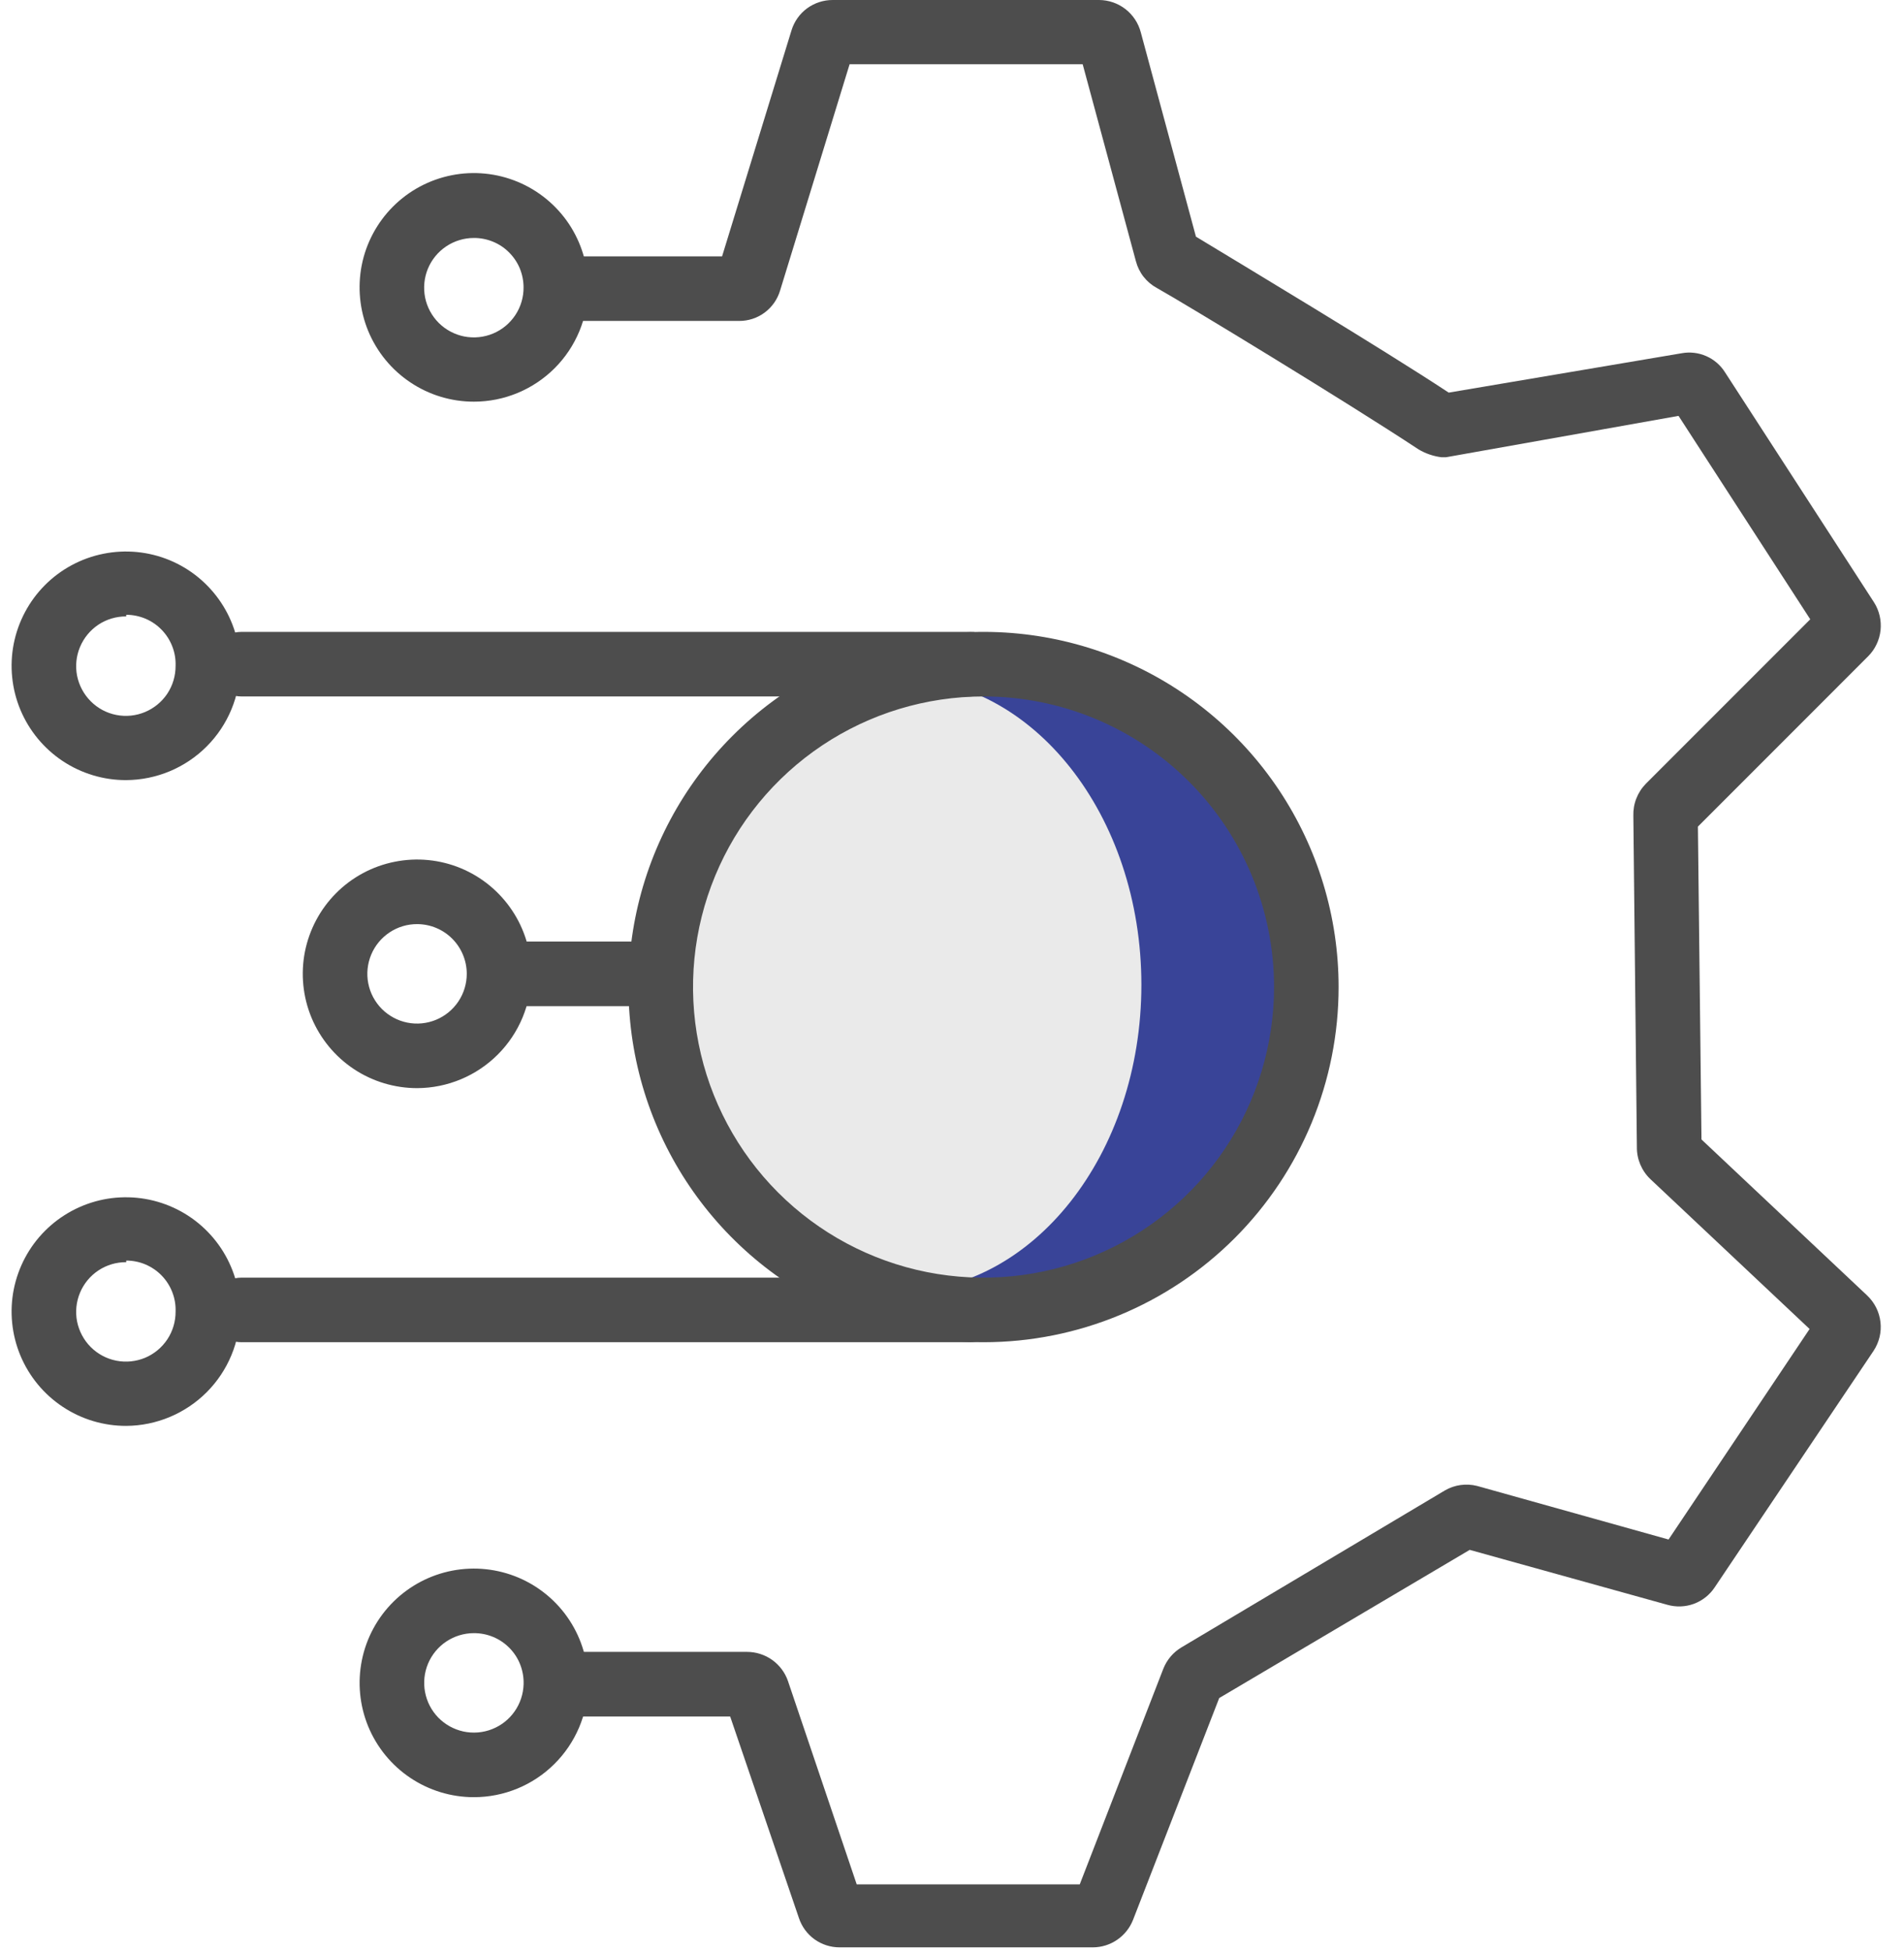
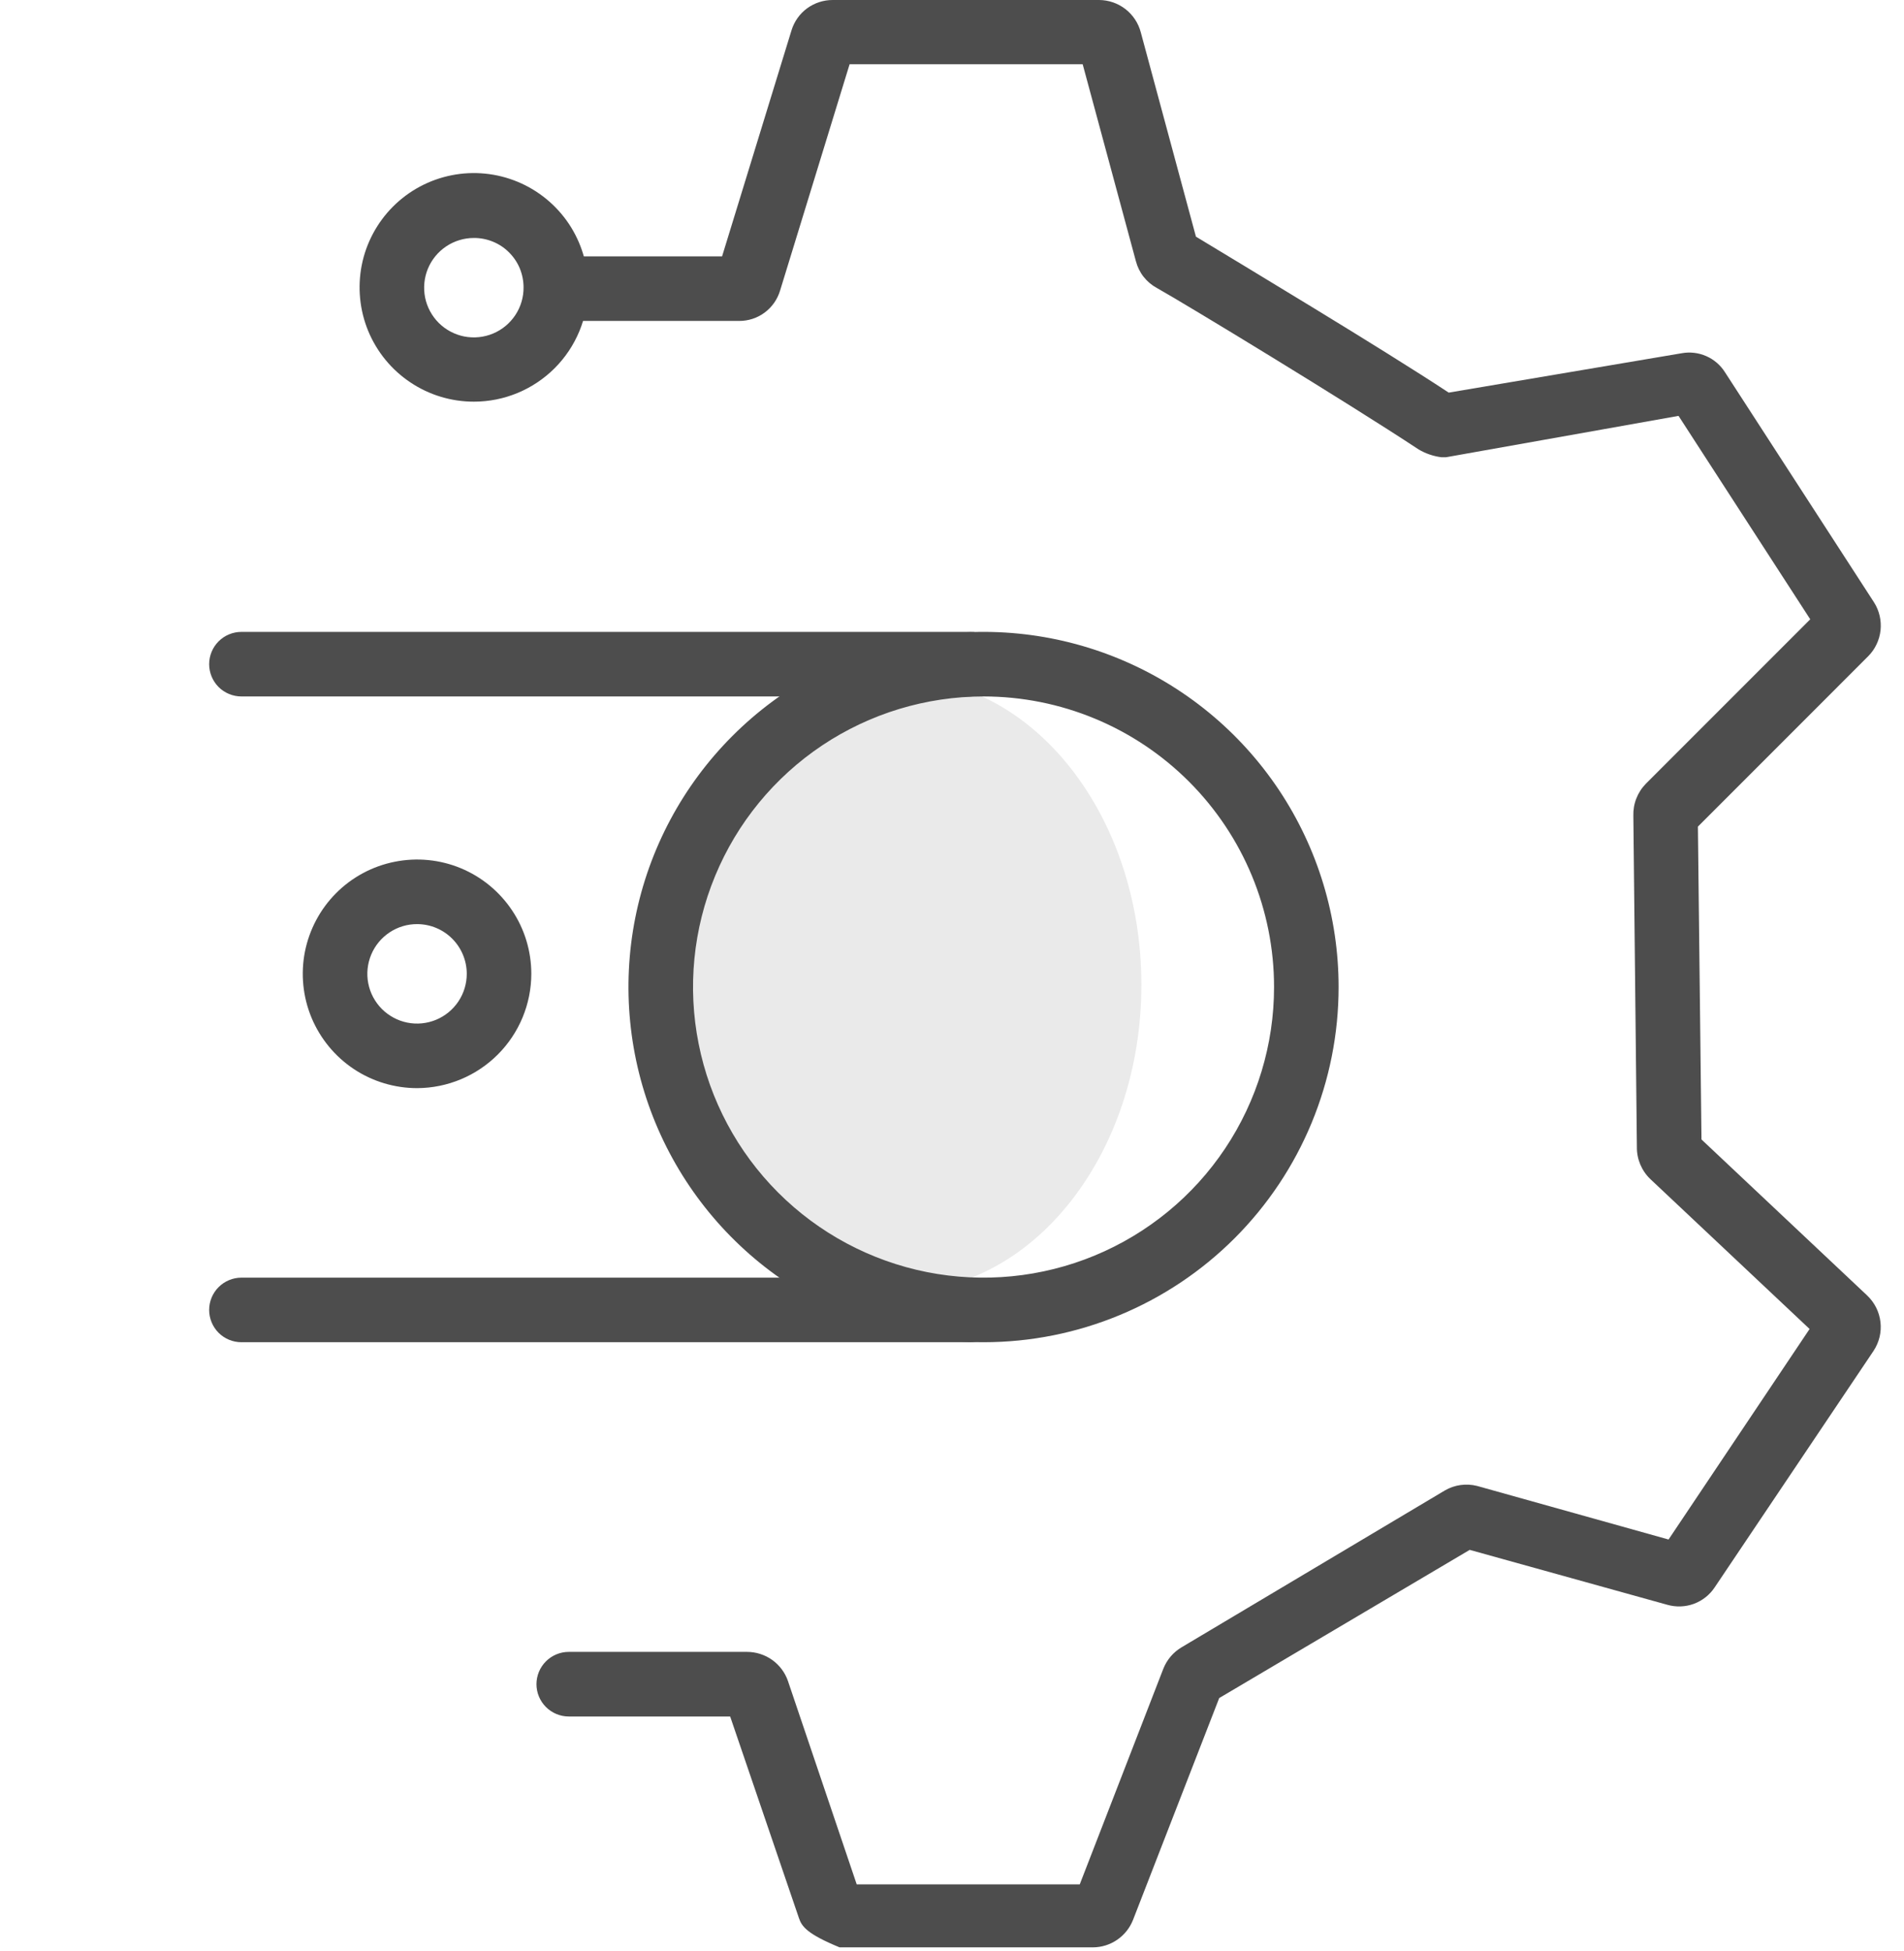
<svg xmlns="http://www.w3.org/2000/svg" width="41" height="42" viewBox="0 0 41 42" fill="none">
  <g clip-path="url(#clip0_1918_2117)">
-     <path d="M23.536 41.922H18.079C17.885 41.922 17.696 41.861 17.538 41.748C17.381 41.634 17.264 41.474 17.203 41.289L15.723 36.952H12.248C12.063 36.952 11.886 36.878 11.756 36.748C11.626 36.618 11.552 36.441 11.552 36.257C11.552 36.072 11.626 35.895 11.756 35.765C11.886 35.635 12.063 35.561 12.248 35.561H16.084C16.278 35.561 16.468 35.621 16.626 35.733C16.784 35.845 16.904 36.004 16.967 36.187L18.448 40.566H23.251L25.051 35.923C25.127 35.731 25.264 35.57 25.441 35.464L31.113 32.086C31.323 31.964 31.572 31.929 31.808 31.989L35.93 33.142L38.967 28.61L35.54 25.385C35.446 25.296 35.372 25.188 35.321 25.068C35.271 24.948 35.246 24.82 35.248 24.69L35.172 17.565C35.168 17.437 35.189 17.309 35.236 17.19C35.283 17.07 35.353 16.962 35.443 16.87L38.981 13.332L36.145 8.953L31.14 9.843H31.036C30.864 9.821 30.698 9.764 30.549 9.676C29.013 8.661 25.51 6.534 24.912 6.2C24.801 6.14 24.704 6.058 24.626 5.959C24.548 5.86 24.492 5.745 24.46 5.623L23.314 1.383H18.295L16.8 6.249C16.744 6.441 16.627 6.609 16.466 6.729C16.306 6.848 16.111 6.911 15.911 6.909H12.213C12.028 6.909 11.852 6.836 11.721 6.706C11.591 6.575 11.518 6.399 11.518 6.214C11.518 6.03 11.591 5.853 11.721 5.723C11.852 5.592 12.028 5.519 12.213 5.519H15.549L17.044 0.653C17.102 0.463 17.22 0.297 17.38 0.179C17.541 0.062 17.735 -0.001 17.933 1.87021e-05H23.668C23.873 0.001 24.072 0.07 24.234 0.195C24.396 0.321 24.513 0.497 24.565 0.695L25.753 5.095C26.706 5.672 29.764 7.507 31.196 8.452L36.215 7.604C36.393 7.572 36.577 7.594 36.743 7.667C36.909 7.74 37.049 7.861 37.146 8.015L40.357 12.971C40.469 13.149 40.517 13.36 40.495 13.569C40.472 13.778 40.38 13.974 40.232 14.124L36.562 17.795L36.639 24.53L40.205 27.887C40.365 28.038 40.468 28.241 40.493 28.46C40.519 28.679 40.465 28.899 40.343 29.083L36.924 34.171C36.816 34.335 36.658 34.459 36.474 34.527C36.291 34.594 36.09 34.601 35.902 34.547L31.648 33.365L26.254 36.555L24.398 41.331C24.33 41.504 24.211 41.653 24.058 41.758C23.904 41.864 23.722 41.921 23.536 41.922Z" fill="#4D4D4D" />
-     <path d="M21.45 27.804C25.097 27.804 28.054 24.847 28.054 21.2C28.054 17.553 25.097 14.597 21.45 14.597C17.803 14.597 14.847 17.553 14.847 21.2C14.847 24.847 17.803 27.804 21.45 27.804Z" fill="#394498" />
+     <path d="M23.536 41.922H18.079C17.381 41.634 17.264 41.474 17.203 41.289L15.723 36.952H12.248C12.063 36.952 11.886 36.878 11.756 36.748C11.626 36.618 11.552 36.441 11.552 36.257C11.552 36.072 11.626 35.895 11.756 35.765C11.886 35.635 12.063 35.561 12.248 35.561H16.084C16.278 35.561 16.468 35.621 16.626 35.733C16.784 35.845 16.904 36.004 16.967 36.187L18.448 40.566H23.251L25.051 35.923C25.127 35.731 25.264 35.57 25.441 35.464L31.113 32.086C31.323 31.964 31.572 31.929 31.808 31.989L35.93 33.142L38.967 28.61L35.54 25.385C35.446 25.296 35.372 25.188 35.321 25.068C35.271 24.948 35.246 24.82 35.248 24.69L35.172 17.565C35.168 17.437 35.189 17.309 35.236 17.19C35.283 17.07 35.353 16.962 35.443 16.87L38.981 13.332L36.145 8.953L31.14 9.843H31.036C30.864 9.821 30.698 9.764 30.549 9.676C29.013 8.661 25.51 6.534 24.912 6.2C24.801 6.14 24.704 6.058 24.626 5.959C24.548 5.86 24.492 5.745 24.46 5.623L23.314 1.383H18.295L16.8 6.249C16.744 6.441 16.627 6.609 16.466 6.729C16.306 6.848 16.111 6.911 15.911 6.909H12.213C12.028 6.909 11.852 6.836 11.721 6.706C11.591 6.575 11.518 6.399 11.518 6.214C11.518 6.03 11.591 5.853 11.721 5.723C11.852 5.592 12.028 5.519 12.213 5.519H15.549L17.044 0.653C17.102 0.463 17.22 0.297 17.38 0.179C17.541 0.062 17.735 -0.001 17.933 1.87021e-05H23.668C23.873 0.001 24.072 0.07 24.234 0.195C24.396 0.321 24.513 0.497 24.565 0.695L25.753 5.095C26.706 5.672 29.764 7.507 31.196 8.452L36.215 7.604C36.393 7.572 36.577 7.594 36.743 7.667C36.909 7.74 37.049 7.861 37.146 8.015L40.357 12.971C40.469 13.149 40.517 13.36 40.495 13.569C40.472 13.778 40.38 13.974 40.232 14.124L36.562 17.795L36.639 24.53L40.205 27.887C40.365 28.038 40.468 28.241 40.493 28.46C40.519 28.679 40.465 28.899 40.343 29.083L36.924 34.171C36.816 34.335 36.658 34.459 36.474 34.527C36.291 34.594 36.09 34.601 35.902 34.547L31.648 33.365L26.254 36.555L24.398 41.331C24.33 41.504 24.211 41.653 24.058 41.758C23.904 41.864 23.722 41.921 23.536 41.922Z" fill="#4D4D4D" />
    <path d="M19.365 27.804C22.244 27.804 24.578 24.847 24.578 21.2C24.578 17.553 22.244 14.597 19.365 14.597C16.486 14.597 14.152 17.553 14.152 21.2C14.152 24.847 16.486 27.804 19.365 27.804Z" fill="#EAEAEA" />
    <path d="M21.179 28.895C19.667 28.895 18.189 28.447 16.931 27.607C15.674 26.767 14.694 25.572 14.115 24.175C13.537 22.778 13.385 21.241 13.68 19.757C13.975 18.274 14.703 16.912 15.773 15.842C16.842 14.773 18.204 14.045 19.688 13.75C21.171 13.455 22.708 13.606 24.105 14.185C25.503 14.764 26.697 15.744 27.537 17.001C28.377 18.259 28.825 19.737 28.825 21.249C28.825 23.277 28.02 25.222 26.586 26.656C25.152 28.09 23.207 28.895 21.179 28.895ZM21.179 14.993C19.942 14.993 18.733 15.36 17.704 16.047C16.675 16.735 15.873 17.712 15.4 18.855C14.926 19.998 14.802 21.256 15.044 22.47C15.285 23.683 15.881 24.798 16.756 25.673C17.631 26.548 18.745 27.143 19.959 27.385C21.172 27.626 22.43 27.502 23.573 27.029C24.716 26.555 25.694 25.754 26.381 24.725C27.068 23.696 27.435 22.486 27.435 21.249C27.435 19.59 26.776 17.999 25.603 16.826C24.43 15.652 22.838 14.993 21.179 14.993Z" fill="#4D4D4D" />
    <path d="M20.894 14.993H5.199C5.015 14.993 4.838 14.92 4.707 14.79C4.577 14.659 4.504 14.482 4.504 14.298C4.504 14.114 4.577 13.937 4.707 13.807C4.838 13.676 5.015 13.603 5.199 13.603H20.894C21.079 13.603 21.256 13.676 21.386 13.807C21.516 13.937 21.59 14.114 21.59 14.298C21.59 14.482 21.516 14.659 21.386 14.79C21.256 14.92 21.079 14.993 20.894 14.993Z" fill="#4D4D4D" />
    <path d="M20.894 28.895H5.199C5.015 28.895 4.838 28.822 4.707 28.692C4.577 28.561 4.504 28.384 4.504 28.2C4.504 28.016 4.577 27.839 4.707 27.709C4.838 27.578 5.015 27.505 5.199 27.505H20.894C21.079 27.505 21.256 27.578 21.386 27.709C21.516 27.839 21.59 28.016 21.59 28.2C21.59 28.384 21.516 28.561 21.386 28.692C21.256 28.822 21.079 28.895 20.894 28.895Z" fill="#4D4D4D" />
-     <path d="M14.228 21.66H10.753C10.568 21.66 10.392 21.586 10.261 21.456C10.131 21.326 10.058 21.149 10.058 20.965C10.058 20.78 10.131 20.603 10.261 20.473C10.392 20.343 10.568 20.269 10.753 20.269H14.228C14.413 20.269 14.589 20.343 14.72 20.473C14.85 20.603 14.923 20.78 14.923 20.965C14.923 21.149 14.85 21.326 14.72 21.456C14.589 21.586 14.413 21.66 14.228 21.66Z" fill="#4D4D4D" />
    <path d="M8.988 23.425C8.501 23.426 8.024 23.283 7.619 23.014C7.213 22.744 6.897 22.36 6.709 21.911C6.522 21.461 6.472 20.966 6.566 20.488C6.661 20.011 6.894 19.572 7.238 19.227C7.582 18.882 8.021 18.647 8.498 18.552C8.976 18.456 9.471 18.504 9.921 18.69C10.371 18.876 10.755 19.192 11.026 19.597C11.297 20.001 11.441 20.477 11.441 20.964C11.44 21.615 11.181 22.239 10.721 22.7C10.261 23.161 9.638 23.421 8.988 23.425ZM8.988 19.894C8.776 19.892 8.568 19.954 8.391 20.071C8.214 20.188 8.076 20.354 7.994 20.55C7.912 20.745 7.889 20.961 7.93 21.169C7.97 21.377 8.072 21.568 8.221 21.719C8.371 21.869 8.561 21.972 8.769 22.014C8.977 22.056 9.193 22.035 9.389 21.954C9.585 21.873 9.752 21.736 9.87 21.56C9.988 21.384 10.051 21.176 10.051 20.964C10.051 20.682 9.939 20.41 9.74 20.21C9.541 20.009 9.27 19.896 8.988 19.894Z" fill="#4D4D4D" />
-     <path d="M2.718 16.794C2.231 16.796 1.754 16.652 1.349 16.383C0.943 16.113 0.627 15.729 0.439 15.28C0.252 14.83 0.202 14.335 0.296 13.858C0.391 13.38 0.624 12.941 0.968 12.596C1.312 12.251 1.751 12.016 2.228 11.921C2.706 11.825 3.201 11.873 3.651 12.059C4.101 12.245 4.485 12.561 4.756 12.966C5.027 13.37 5.171 13.847 5.171 14.333C5.17 14.984 4.911 15.608 4.451 16.069C3.991 16.53 3.368 16.79 2.718 16.794ZM2.718 13.27C2.505 13.269 2.297 13.33 2.12 13.447C1.943 13.565 1.805 13.732 1.723 13.928C1.641 14.123 1.619 14.339 1.66 14.548C1.702 14.756 1.804 14.947 1.954 15.097C2.104 15.248 2.295 15.35 2.504 15.391C2.712 15.432 2.928 15.41 3.124 15.328C3.319 15.246 3.487 15.108 3.604 14.931C3.721 14.754 3.782 14.546 3.781 14.333C3.786 14.191 3.762 14.049 3.71 13.916C3.659 13.783 3.581 13.661 3.482 13.559C3.383 13.456 3.264 13.375 3.133 13.319C3.001 13.264 2.86 13.235 2.718 13.235V13.27Z" fill="#4D4D4D" />
-     <path d="M2.718 30.696C2.231 30.697 1.754 30.554 1.349 30.284C0.943 30.015 0.627 29.631 0.439 29.181C0.252 28.732 0.202 28.237 0.296 27.759C0.391 27.282 0.624 26.842 0.968 26.498C1.312 26.153 1.751 25.918 2.228 25.822C2.706 25.727 3.201 25.775 3.651 25.961C4.101 26.147 4.485 26.462 4.756 26.867C5.027 27.272 5.171 27.748 5.171 28.235C5.17 28.886 4.911 29.51 4.451 29.971C3.991 30.431 3.368 30.692 2.718 30.696ZM2.718 27.172C2.505 27.17 2.297 27.232 2.12 27.349C1.943 27.466 1.805 27.633 1.723 27.829C1.641 28.025 1.619 28.241 1.66 28.449C1.702 28.657 1.804 28.849 1.954 28.999C2.104 29.149 2.295 29.251 2.504 29.292C2.712 29.333 2.928 29.311 3.124 29.23C3.319 29.148 3.487 29.009 3.604 28.832C3.721 28.655 3.782 28.447 3.781 28.235C3.786 28.093 3.762 27.951 3.71 27.817C3.659 27.684 3.581 27.563 3.482 27.46C3.383 27.358 3.264 27.277 3.133 27.221C3.001 27.165 2.86 27.137 2.718 27.137V27.172Z" fill="#4D4D4D" />
-     <path d="M10.204 38.689C9.716 38.689 9.239 38.544 8.834 38.272C8.429 38.001 8.114 37.615 7.928 37.164C7.743 36.712 7.696 36.216 7.793 35.738C7.89 35.26 8.127 34.822 8.474 34.479C8.821 34.136 9.262 33.904 9.741 33.812C10.22 33.72 10.716 33.773 11.165 33.963C11.614 34.154 11.997 34.473 12.264 34.882C12.531 35.29 12.67 35.768 12.665 36.256C12.658 36.904 12.395 37.523 11.934 37.978C11.474 38.434 10.852 38.689 10.204 38.689ZM10.204 35.158C9.994 35.158 9.788 35.22 9.612 35.337C9.437 35.453 9.3 35.619 9.218 35.813C9.136 36.007 9.114 36.221 9.153 36.427C9.192 36.634 9.291 36.825 9.438 36.976C9.585 37.126 9.773 37.23 9.979 37.275C10.185 37.319 10.399 37.302 10.595 37.225C10.791 37.148 10.96 37.016 11.081 36.843C11.202 36.671 11.269 36.467 11.275 36.256C11.279 36.113 11.255 35.971 11.203 35.837C11.152 35.703 11.073 35.582 10.973 35.479C10.873 35.377 10.754 35.295 10.621 35.24C10.489 35.185 10.347 35.157 10.204 35.158Z" fill="#4D4D4D" />
    <path d="M10.204 8.647C9.717 8.647 9.241 8.503 8.837 8.232C8.432 7.962 8.117 7.578 7.93 7.128C7.744 6.678 7.696 6.184 7.79 5.706C7.885 5.229 8.12 4.79 8.464 4.446C8.808 4.102 9.246 3.868 9.724 3.773C10.201 3.678 10.696 3.727 11.145 3.913C11.595 4.099 11.979 4.415 12.25 4.819C12.52 5.224 12.664 5.7 12.664 6.186C12.664 6.839 12.405 7.465 11.944 7.926C11.482 8.388 10.856 8.647 10.204 8.647ZM10.204 5.123C9.992 5.123 9.785 5.186 9.608 5.304C9.432 5.422 9.295 5.589 9.214 5.785C9.133 5.981 9.113 6.197 9.154 6.405C9.196 6.612 9.299 6.803 9.449 6.953C9.6 7.102 9.791 7.203 9.999 7.244C10.207 7.284 10.423 7.262 10.618 7.18C10.814 7.098 10.98 6.96 11.097 6.783C11.214 6.606 11.276 6.398 11.274 6.186C11.274 6.046 11.246 5.907 11.193 5.778C11.139 5.648 11.06 5.531 10.96 5.432C10.861 5.333 10.743 5.255 10.613 5.202C10.483 5.149 10.344 5.122 10.204 5.123Z" fill="#4D4D4D" />
  </g>
  <defs>
    <clipPath id="clip0_1918_2117">
      <rect width="40.25" height="42" fill="white" transform="translate(0.25)" />
    </clipPath>
  </defs>
</svg>